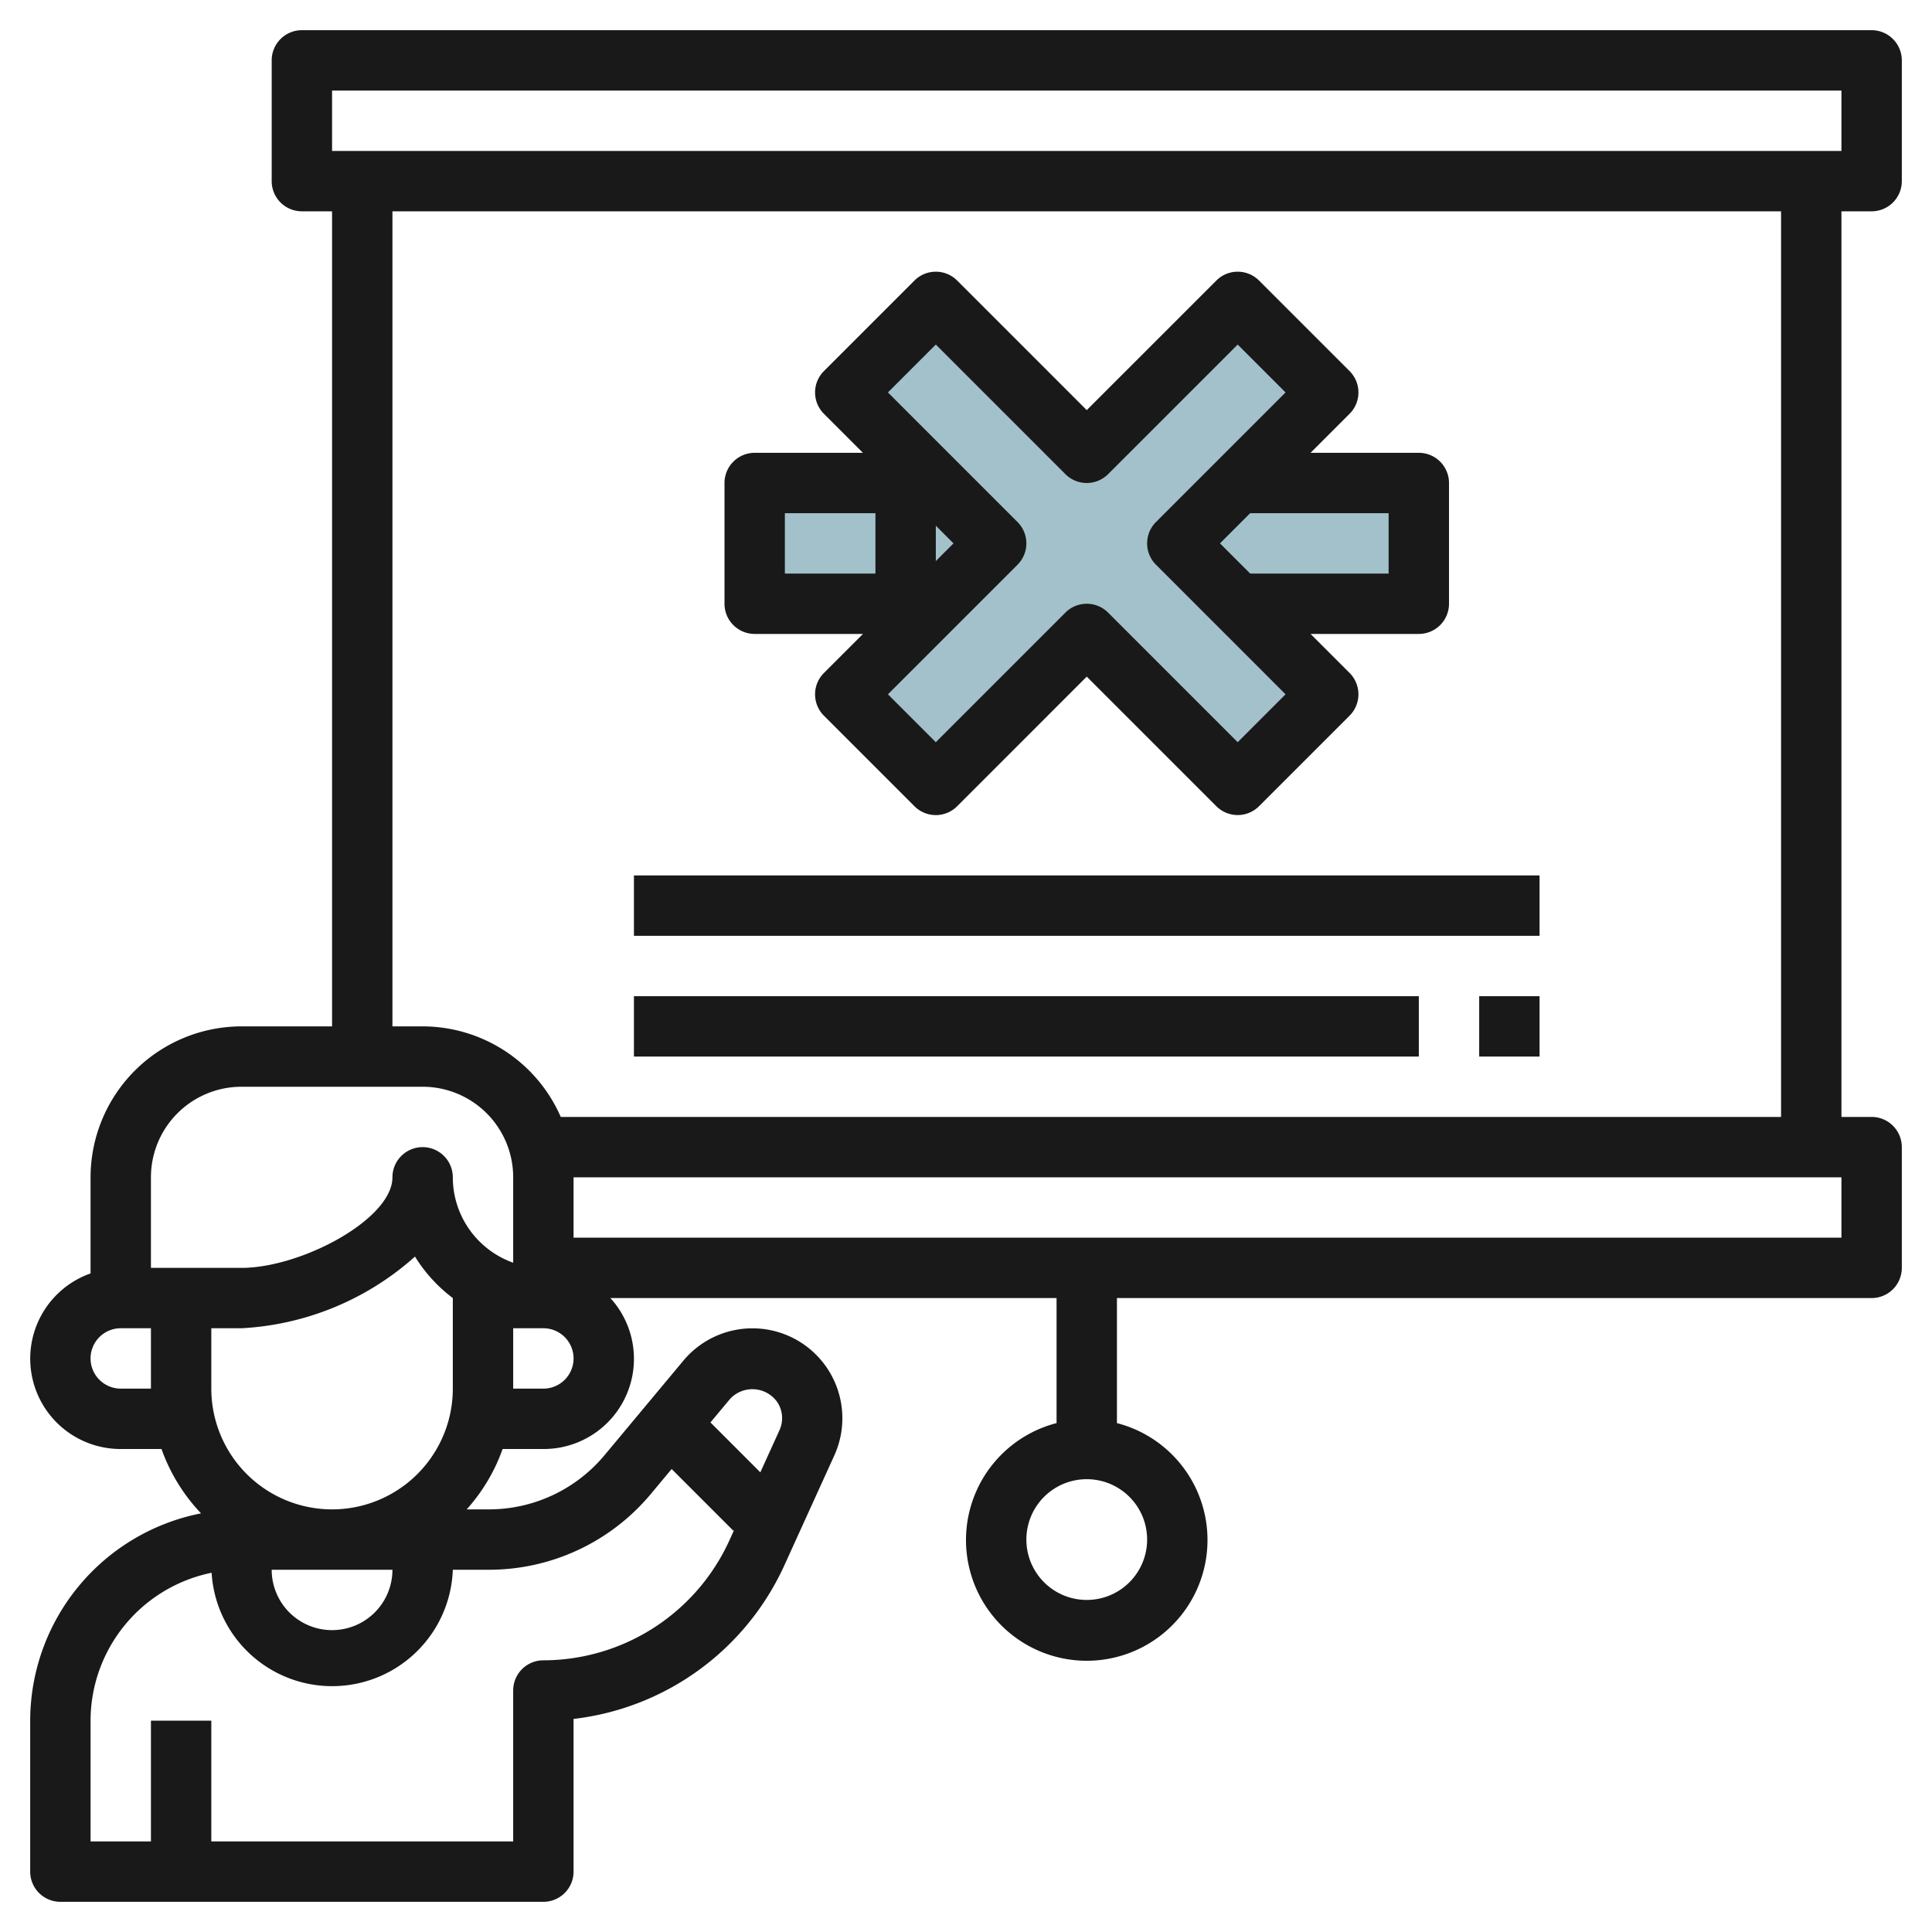
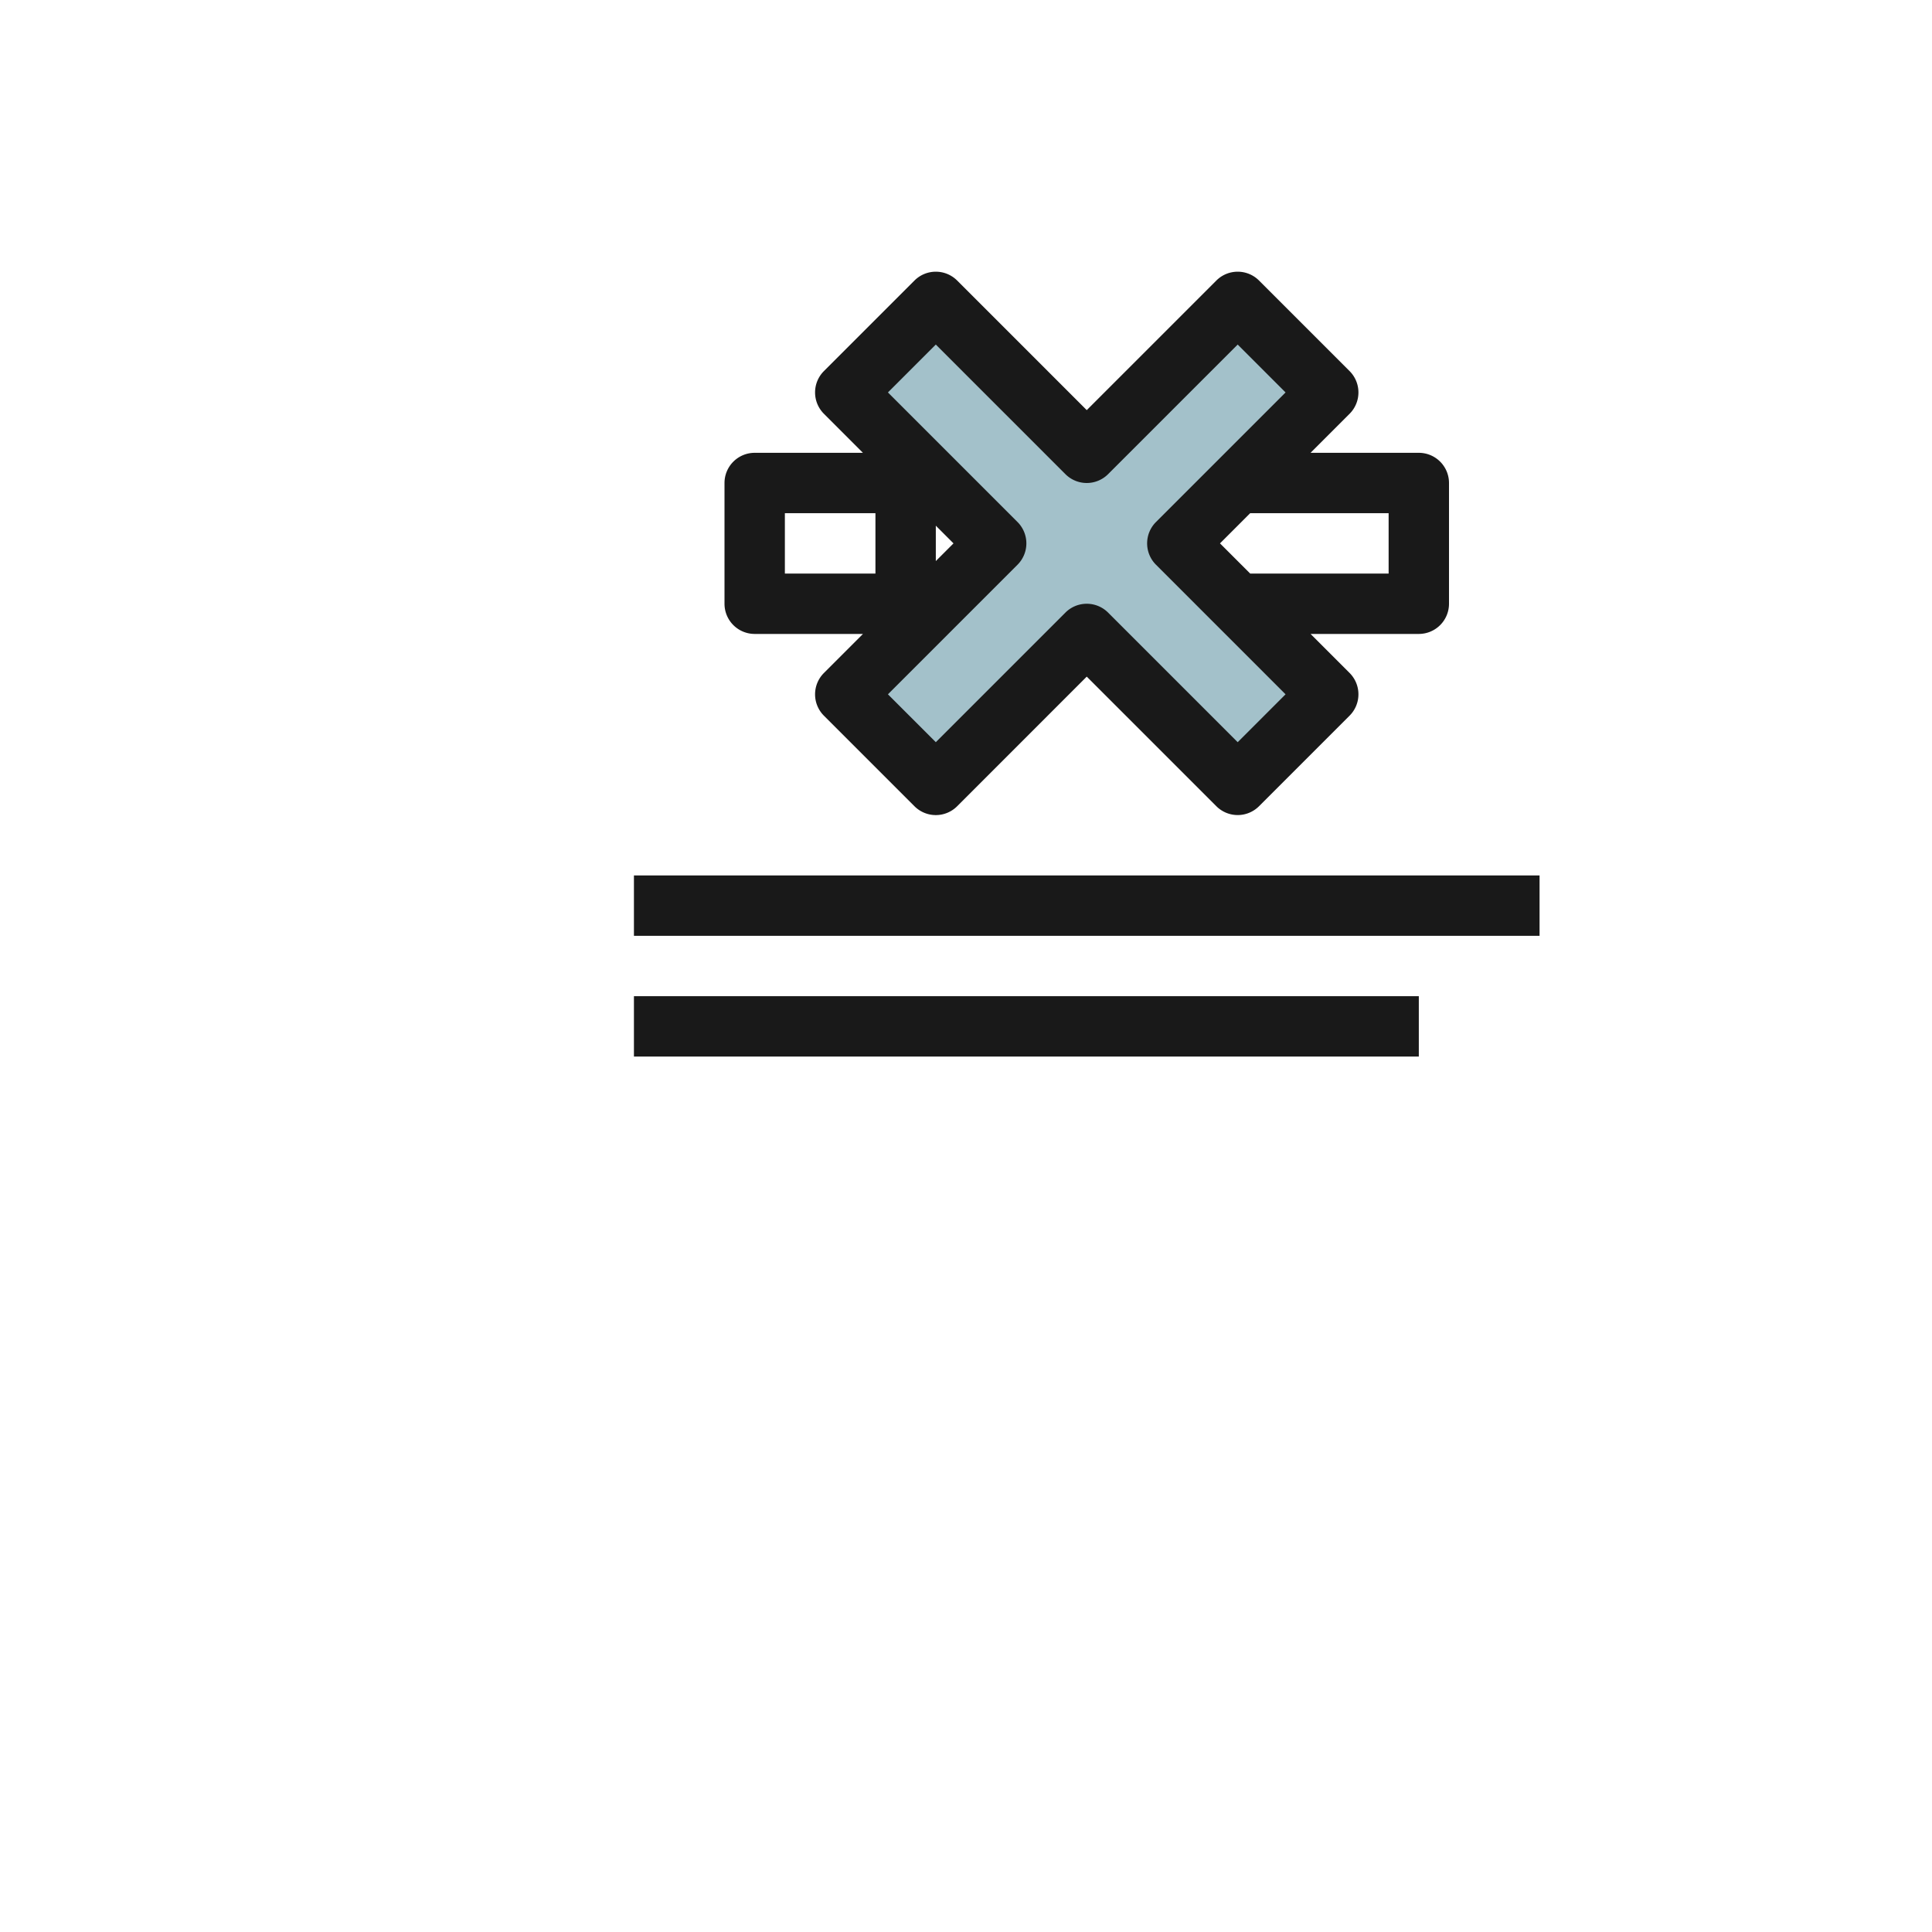
<svg xmlns="http://www.w3.org/2000/svg" height="512" viewBox="0 0 64 64" width="512">
  <g id="Layer_14" data-name="Layer 14">
-     <path d="m25 16h22v4h-22z" fill="#a3c1ca" />
    <path d="m44 13-3-3-5 5-5-5-3 3 5 5-5 5 3 3 5-5 5 5 3-3-5-5z" fill="#a3c1ca" />
    <g fill="#191919">
-       <path d="m62 7a1 1 0 0 0 1-1v-4a1 1 0 0 0 -1-1h-52a1 1 0 0 0 -1 1v4a1 1 0 0 0 1 1h1v27h-3a5.006 5.006 0 0 0 -5 5v3.184a2.993 2.993 0 0 0 1 5.816h1.35a6 6 0 0 0 1.31 2.132 7.01 7.01 0 0 0 -5.66 6.868v5a1 1 0 0 0 1 1h16a1 1 0 0 0 1-1v-5.058a8.787 8.787 0 0 0 6.979-5.08l1.66-3.651a2.979 2.979 0 0 0 -5-3.139l-2.609 3.128a4.985 4.985 0 0 1 -3.841 1.8h-.729a6.009 6.009 0 0 0 1.19-2h1.35a2.987 2.987 0 0 0 2.22-5h14.78v4.142a4 4 0 1 0 2 0v-4.142h25a1 1 0 0 0 1-1v-4a1 1 0 0 0 -1-1h-1v-30zm-24 44a2 2 0 1 1 -2-2 2 2 0 0 1 2 2zm-27-48h50v2h-50zm-6 36a3 3 0 0 1 3-3h6a3 3 0 0 1 3 3v2.829a3.006 3.006 0 0 1 -2-2.829 1 1 0 0 0 -2 0c0 1.391-3.025 3-5 3h-3zm-1 7a1 1 0 0 1 0-2h1v2zm9 6a2 2 0 0 1 -4 0zm12.75-5.551a.96.96 0 0 1 .068.935l-.631 1.389-1.652-1.653.64-.768a1.008 1.008 0 0 1 1.575.097zm-4.183 3.032.682-.818 2.044 2.044.027-.027-.161.354a6.781 6.781 0 0 1 -6.159 3.966 1 1 0 0 0 -1 1v5h-10v-4h-2v4h-2v-4a5.008 5.008 0 0 1 4.01-4.9 4 4 0 0 0 7.99-.1h1.189a6.981 6.981 0 0 0 5.378-2.519zm-14.567-3.481v-2h1a9.353 9.353 0 0 0 5.747-2.374 5.028 5.028 0 0 0 1.253 1.374v3a4 4 0 0 1 -8 0zm11 0h-1v-2h1a1 1 0 0 1 0 2zm43-5h-42v-2h42zm-2-4h-40.424a5 5 0 0 0 -4.576-3h-1v-27h46z" />
      <path d="m25 21h3.587l-1.294 1.294a1 1 0 0 0 0 1.414l3 3a1 1 0 0 0 1.414 0l4.293-4.294 4.293 4.293a1 1 0 0 0 1.414 0l3-3a1 1 0 0 0 0-1.414l-1.293-1.293h3.586a1 1 0 0 0 1-1v-4a1 1 0 0 0 -1-1h-3.586l1.293-1.293a1 1 0 0 0 0-1.414l-3-3a1 1 0 0 0 -1.414 0l-4.293 4.293-4.293-4.293a1 1 0 0 0 -1.414 0l-3 3a1 1 0 0 0 0 1.414l1.292 1.293h-3.585a1 1 0 0 0 -1 1v4a1 1 0 0 0 1 1zm6.586-3-.586.586v-1.172zm14.414-1v2h-4.586l-1-1 1-1zm-15-5.586 4.293 4.293a1 1 0 0 0 1.414 0l4.293-4.293 1.586 1.586-4.293 4.293a1 1 0 0 0 0 1.414l4.293 4.293-1.586 1.586-4.293-4.293a1 1 0 0 0 -1.414 0l-4.293 4.293-1.586-1.586 4.293-4.293a1 1 0 0 0 0-1.414l-4.293-4.293zm-5 5.586h3v2h-3z" />
      <path d="m21 29h30v2h-30z" />
      <path d="m21 33h26v2h-26z" />
-       <path d="m49 33h2v2h-2z" />
    </g>
  </g>
</svg>